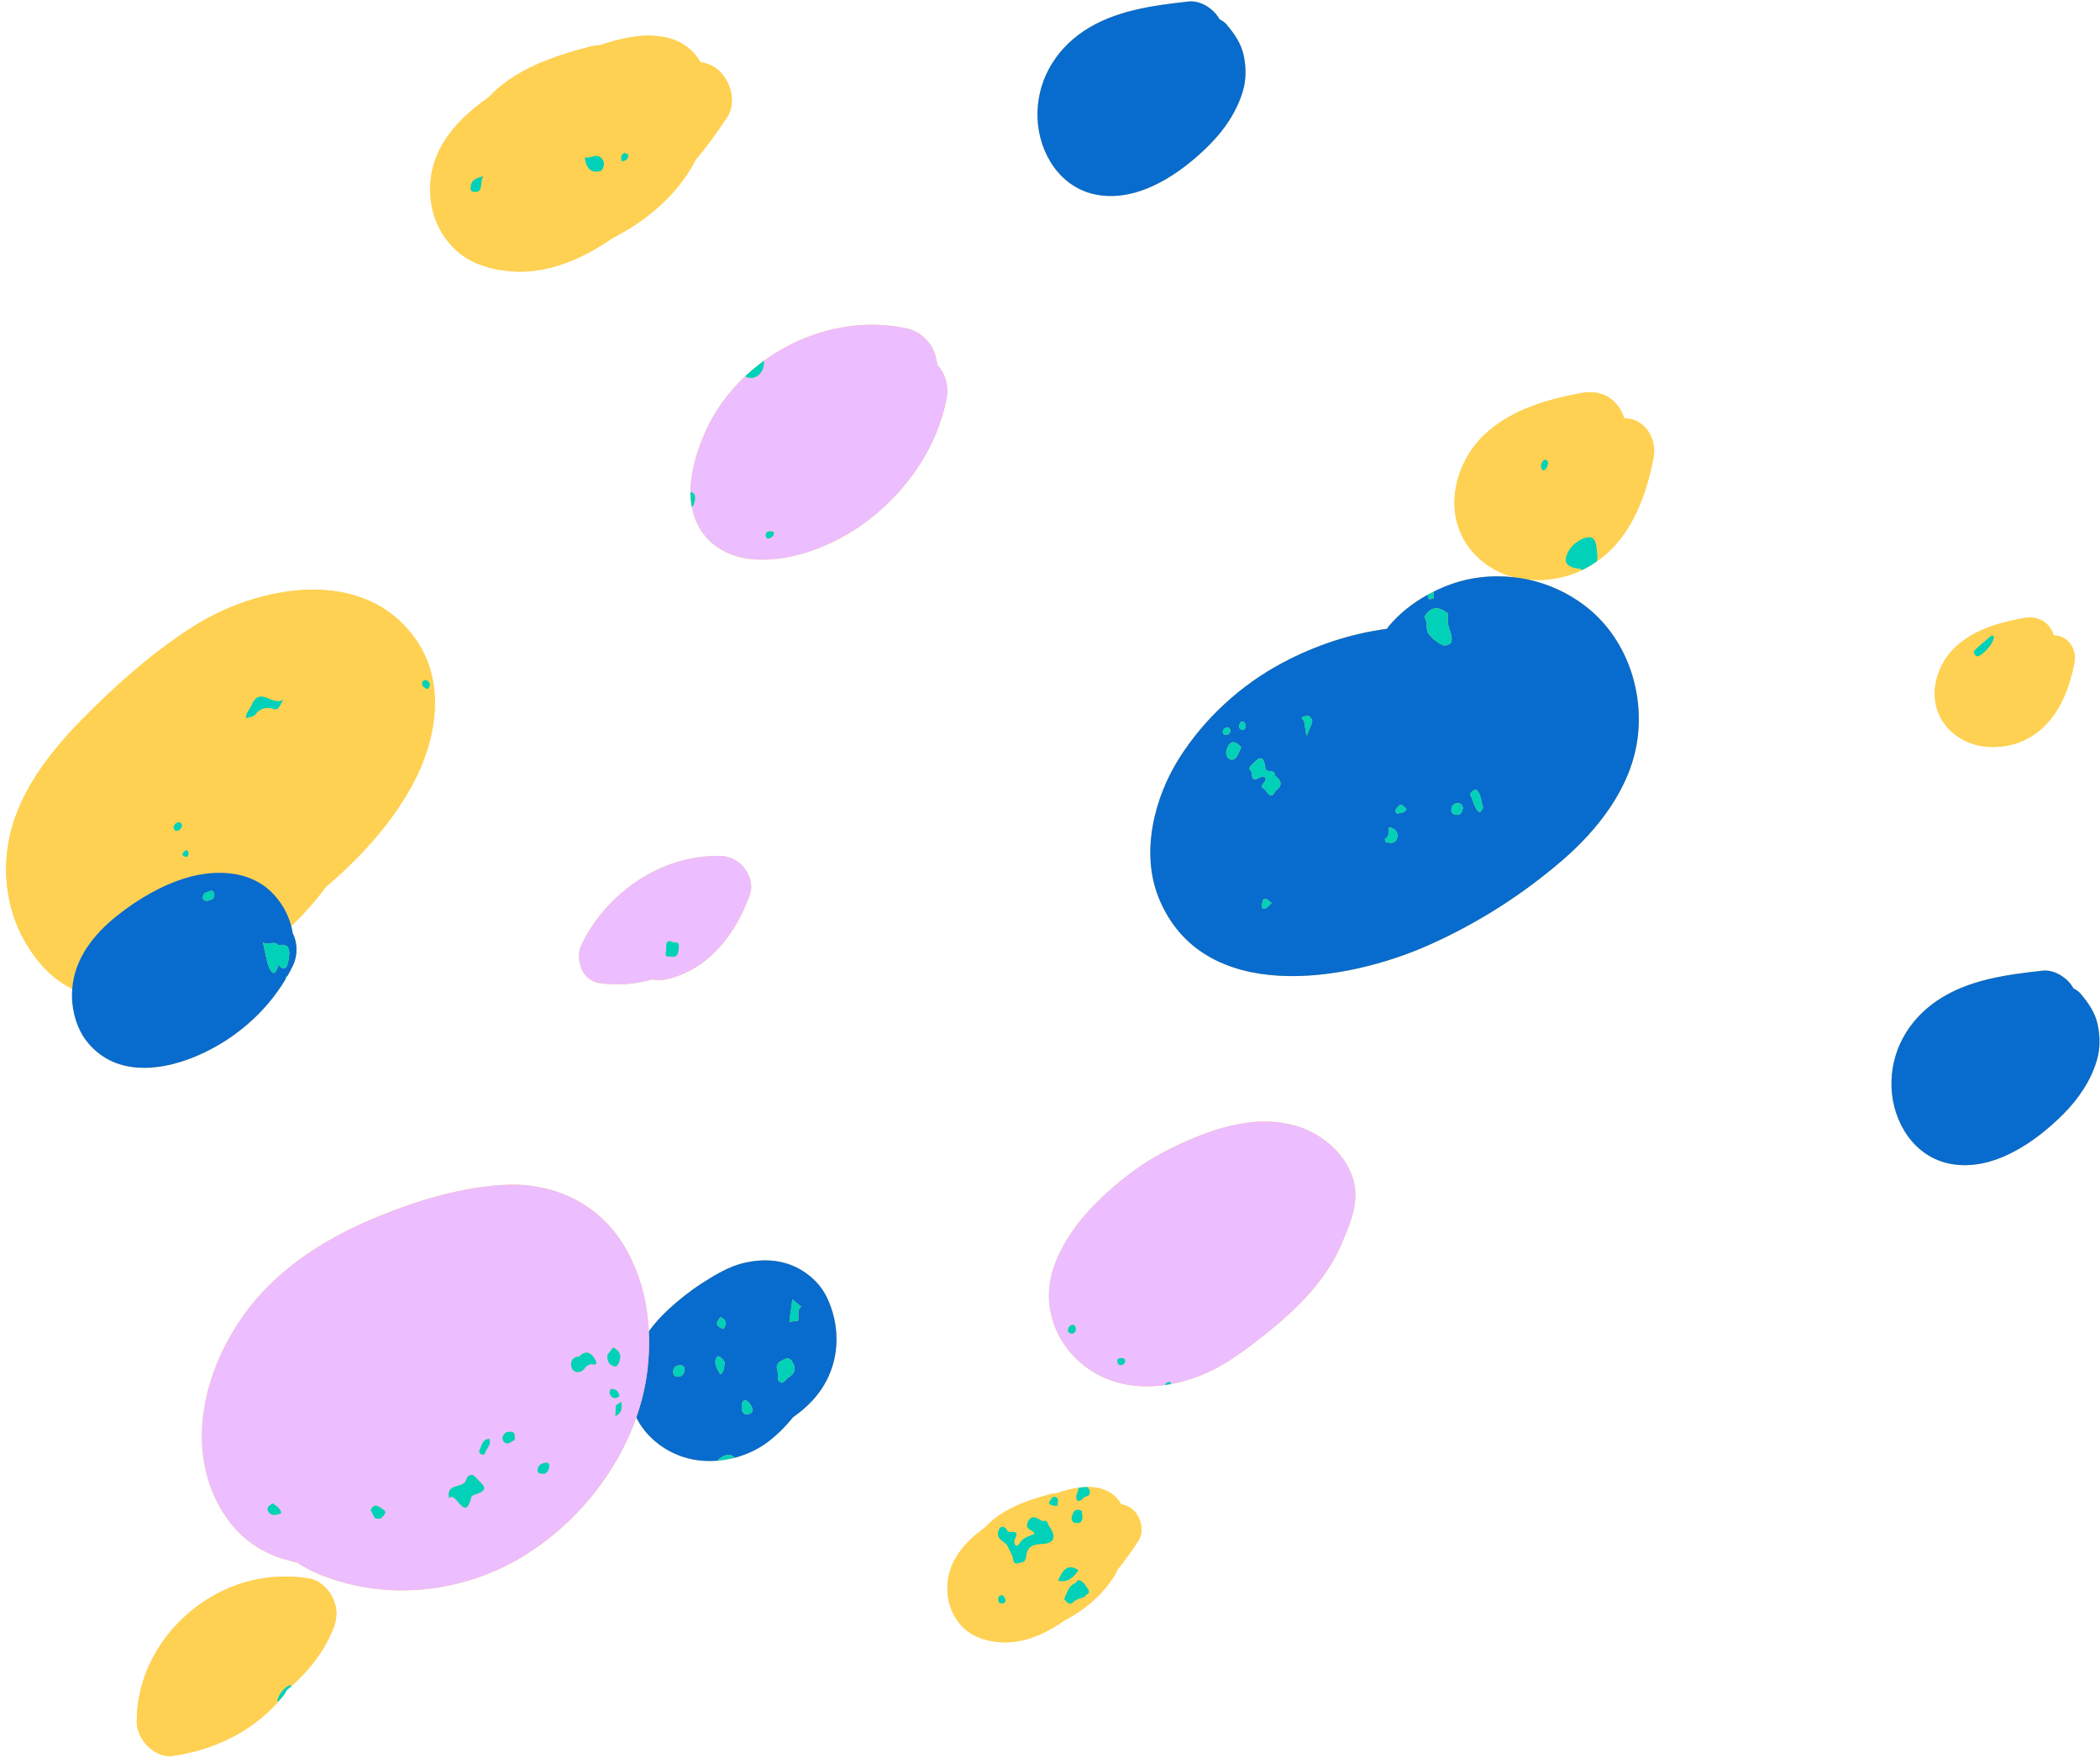
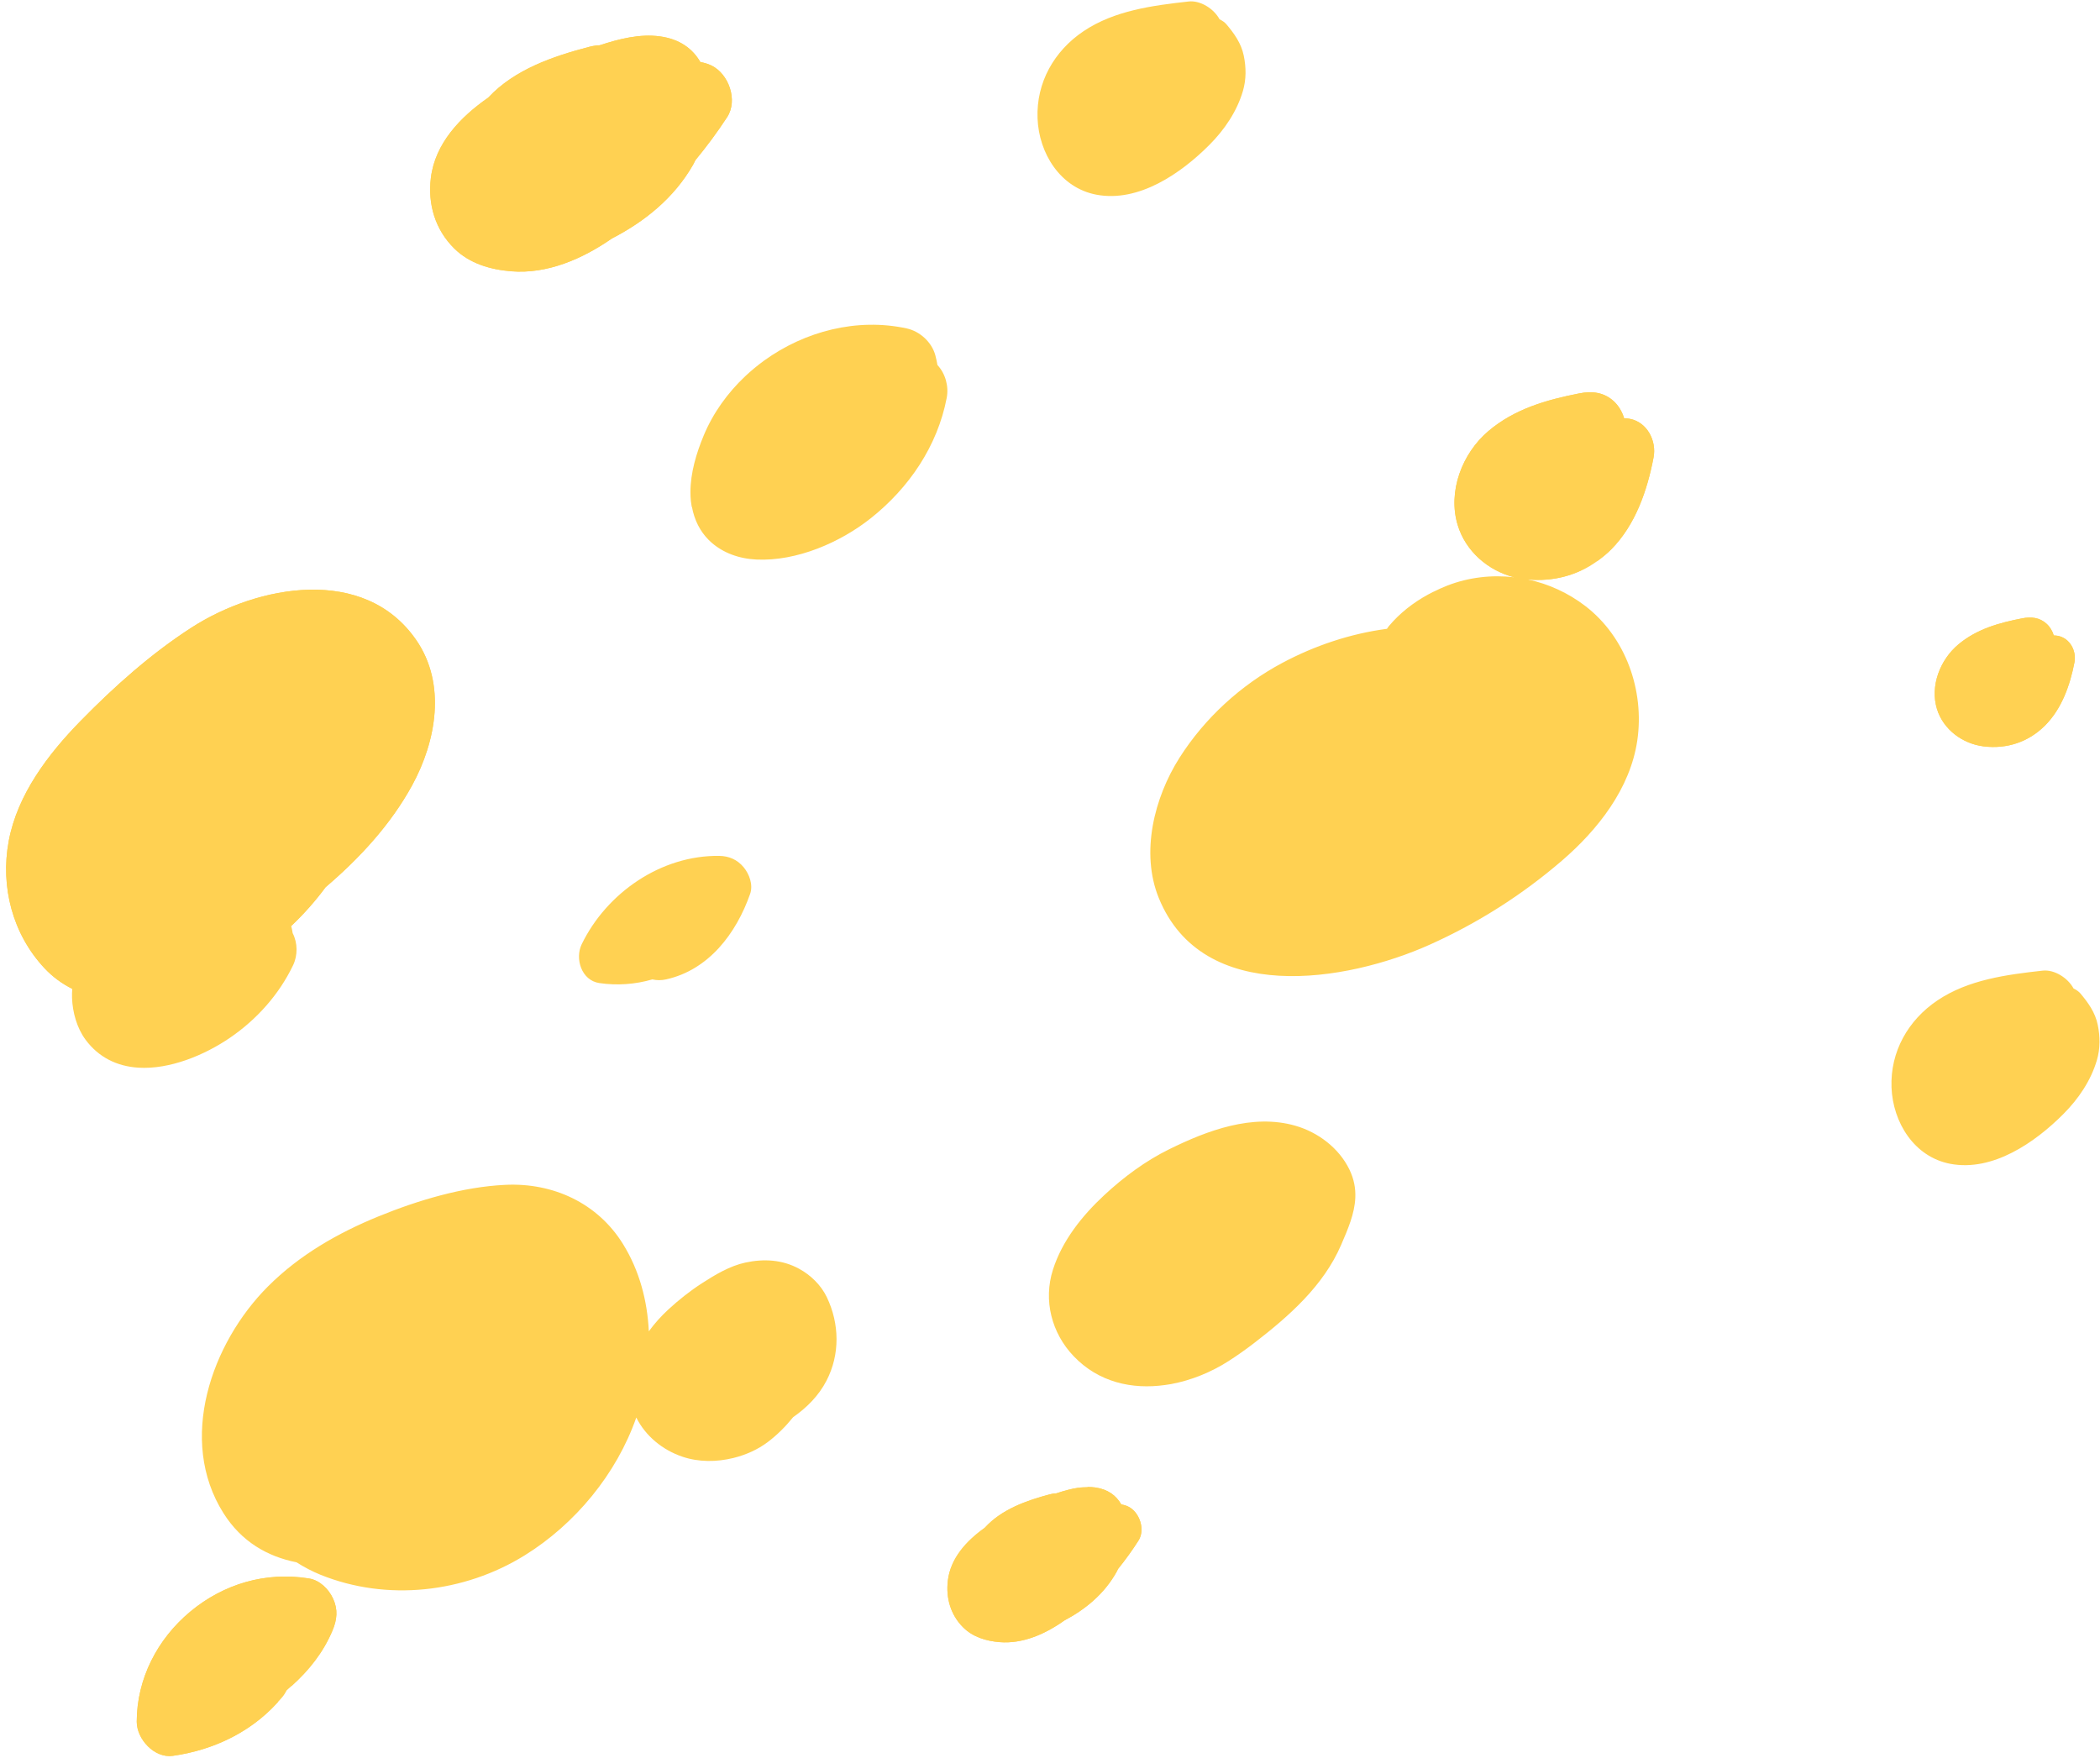
<svg xmlns="http://www.w3.org/2000/svg" height="259.7" preserveAspectRatio="xMidYMid meet" version="1.0" viewBox="-0.9 -0.2 310.2 259.7" width="310.2" zoomAndPan="magnify">
  <g id="change1_1">
    <path d="M66.21,36.517c-2.825-2.784-3.939-6.543-3.464-10.432c0.618-5.067,4.307-8.966,8.466-11.855 c3.875-4.163,9.575-6.115,14.947-7.514c0.516-0.134,1.021-0.207,1.519-0.227c2.88-0.943,5.923-1.716,8.895-1.315 c2.932,0.395,4.842,1.828,5.979,3.791c0.535,0.096,1.076,0.245,1.625,0.507c2.582,1.234,3.955,5.151,2.333,7.633 c-1.451,2.222-3.013,4.33-4.676,6.341c-0.119,0.234-0.233,0.477-0.359,0.697C98.7,29.003,94.371,32.51,89.486,35.03 c-4.333,3.012-9.546,5.284-14.881,4.847C71.534,39.624,68.47,38.744,66.21,36.517z M44.725,232.976 c-6.377-1.028-12.611,0.8-17.552,4.928c-4.829,4.035-7.864,9.884-7.874,16.233c-0.003,2.573,2.605,5.429,5.331,5.043 c5.952-0.843,11.493-3.477,15.528-7.976v0c0.219-0.244,0.452-0.469,0.661-0.724c0.251-0.306,0.459-0.645,0.642-0.997 c0.135-0.114,0.265-0.232,0.396-0.349c0.102-0.091,0.206-0.18,0.307-0.27c2.559-2.289,4.696-4.968,6.045-8.183 c0.68-1.62,0.841-3.09,0.093-4.719C47.651,234.54,46.346,233.237,44.725,232.976z M292.119,110.059 c3.412,0.419,6.603-0.639,9.031-3.052c2.499-2.483,3.728-6,4.377-9.359c0.324-1.674-0.653-3.581-2.466-3.922 c-0.194-0.037-0.392-0.052-0.588-0.056c-0.199-0.667-0.582-1.289-1.067-1.728c-1.032-0.934-2.27-1.057-3.585-0.802 c-3.429,0.664-6.721,1.584-9.436,3.853c-2.708,2.264-4.22,6.143-3.163,9.56C286.154,107.563,288.983,109.674,292.119,110.059z M239.843,61.668c-0.277-0.053-0.559-0.075-0.838-0.082c-0.283-0.967-0.829-1.87-1.521-2.508c-1.471-1.355-3.234-1.534-5.108-1.164 c-4.886,0.964-9.577,2.298-13.444,5.59c-3.859,3.285-6.014,8.913-4.507,13.87c1.176,3.87,4.476,6.713,8.32,7.7 c-3.286-0.38-6.664-0.002-9.836,1.221c-0.703,0.271-1.383,0.587-2.052,0.922c0-0.004,0-0.009,0-0.013 c-0.277,0.137-0.551,0.281-0.822,0.429c0,0-0.001,0-0.001,0.001v0c-2.182,1.192-4.156,2.726-5.777,4.654 c-0.106,0.127-0.187,0.268-0.28,0.402c-5.407,0.718-10.652,2.472-15.471,5.042c-6.115,3.261-11.46,8.158-15.177,14.008 c-3.736,5.88-5.78,14.023-3.062,20.709c6.457,15.888,27.651,12.467,40.069,6.884c7.073-3.18,13.594-7.324,19.475-12.384 c5.308-4.566,10.107-10.658,11.143-17.779c1.07-7.359-1.691-15.249-7.685-19.851c-2.518-1.933-5.423-3.258-8.467-3.915 c2.832,0.26,5.539-0.217,7.977-1.385c0.003,0.004,0.007,0.006,0.01,0.01c0.759-0.361,1.486-0.802,2.188-1.298 c0.004-0.003,0.009-0.005,0.013-0.008c0,0,0-0.001,0-0.001c0.744-0.528,1.463-1.108,2.131-1.784 c3.561-3.602,5.311-8.705,6.237-13.579C243.818,64.93,242.426,62.163,239.843,61.668z M165.765,222.363 c-0.353-0.173-0.701-0.271-1.045-0.334c-0.732-1.292-1.961-2.236-3.848-2.496c-0.386-0.053-0.773-0.068-1.162-0.063h0 c-0.419,0.005-0.839,0.038-1.258,0.096h-0.002c0,0,0,0,0,0c-1.116,0.156-2.225,0.473-3.3,0.833c-0.32,0.013-0.645,0.061-0.977,0.15 c-3.456,0.921-7.123,2.206-9.616,4.947c-2.675,1.902-5.049,4.469-5.447,7.805c-0.305,2.561,0.412,5.036,2.229,6.868 c1.454,1.466,3.425,2.046,5.401,2.212c3.432,0.288,6.786-1.208,9.574-3.191c3.143-1.659,5.928-3.968,7.712-7.168 c0.081-0.145,0.155-0.305,0.231-0.459c1.07-1.324,2.075-2.712,3.009-4.175C168.31,225.755,167.426,223.176,165.765,222.363z M161.058,28.561c6.249,1.181,12.507-3.154,16.708-7.38c2.208-2.221,4.037-4.903,4.927-7.927c0.507-1.723,0.49-3.496,0.128-5.237 c-0.379-1.825-1.395-3.247-2.571-4.638c-0.239-0.283-0.599-0.528-1.004-0.729c-0.849-1.578-2.849-2.822-4.563-2.631 c-5.323,0.594-10.972,1.328-15.529,4.389c-4.339,2.914-6.996,7.582-6.794,12.868C152.556,22.437,155.706,27.55,161.058,28.561z M117.143,187.23c-2.483-1.359-5.222-1.504-7.94-0.918c-2.297,0.495-4.469,1.796-6.426,3.061c-1.761,1.138-3.421,2.457-4.961,3.878 c-1.049,0.968-2.028,2.048-2.875,3.219c-0.218-4.516-1.381-8.957-3.799-12.871c-3.76-6.087-10.349-9.108-17.402-8.769 c-6.306,0.302-12.883,2.275-18.704,4.649c-6.03,2.459-11.716,5.719-16.348,10.354c-8.365,8.371-13.408,22.692-6.571,33.51 c2.664,4.215,6.491,6.399,10.787,7.249c1.135,0.722,2.321,1.347,3.535,1.838c9.809,3.965,21.201,2.691,30.16-2.862 c7.443-4.614,13.565-11.991,16.49-20.366c1.353,2.72,3.869,4.802,6.845,5.801c2.362,0.793,5.02,0.791,7.51,0.173 c0,0,0.001,0,0.001,0c1.847-0.459,3.604-1.246,5.067-2.352c1.429-1.079,2.654-2.32,3.743-3.668c2.008-1.409,3.759-3.141,4.925-5.385 c2.023-3.895,1.925-8.44,0.053-12.345C120.379,189.645,118.869,188.174,117.143,187.23z M308.966,151.185 c-0.379-1.825-1.395-3.247-2.571-4.639c-0.239-0.283-0.599-0.528-1.005-0.729c-0.849-1.578-2.849-2.822-4.563-2.631 c-5.323,0.594-10.972,1.328-15.529,4.39c-4.339,2.914-6.996,7.582-6.794,12.868c0.197,5.16,3.347,10.273,8.699,11.284 c6.249,1.181,12.508-3.154,16.708-7.38c2.208-2.221,4.037-4.903,4.927-7.927C309.345,154.699,309.328,152.927,308.966,151.185z M33.079,153.098c3.939-2.693,7.239-6.377,9.306-10.691c0.714-1.491,0.691-3.318-0.055-4.76c-0.049-0.356-0.125-0.707-0.213-1.054 c1.855-1.759,3.561-3.676,5.075-5.729c5.017-4.281,9.62-9.253,12.792-15.064c3.546-6.496,5.071-14.95,0.608-21.435 c-7.636-11.096-23.43-8.151-33.185-1.865c-5.988,3.859-11.424,8.713-16.397,13.796c-4.793,4.898-9.341,10.861-10.624,17.759 c-1.252,6.735,0.571,13.725,5.269,18.755c1.234,1.321,2.627,2.32,4.118,3.067c-0.033,0.437-0.05,0.879-0.033,1.333 c0.078,2.133,0.711,4.437,1.99,6.171c1.911,2.592,4.625,3.943,7.819,4.142C24.172,157.809,29.328,155.663,33.079,153.098z M87.626,145.022c2.613,0.387,5.311,0.195,7.838-0.541c0.639,0.154,1.334,0.152,2.034-0.003c6.308-1.403,10.363-6.803,12.405-12.627 c0.469-1.338-0.114-2.932-0.968-3.953c-0.928-1.111-2.154-1.644-3.602-1.663c-8.573-0.112-16.613,5.45-20.305,13.046 C83.995,141.407,84.983,144.63,87.626,145.022z M137.26,52.275c-0.525-1.931-2.277-3.534-4.22-3.957 c-7.325-1.595-15.062,0.401-21.078,4.756c0,0,0,0.001-0.001,0.001c-0.451,0.326-0.888,0.669-1.318,1.021 c-0.068,0.056-0.136,0.111-0.203,0.167c-0.43,0.359-0.851,0.728-1.258,1.113c0,0,0,0-0.001,0h0 c-2.608,2.462-4.744,5.418-6.136,8.762c-1.076,2.584-1.954,5.494-1.955,8.348v0.002c0,0.442,0.018,0.883,0.062,1.321 c0,0.003,0,0.006,0,0.009c0.016,0.153,0.043,0.299,0.066,0.448c0.021,0.141,0.037,0.286,0.062,0.425 c0.01-0.005,0.016-0.018,0.026-0.025c0.364,1.983,1.222,3.641,2.48,4.898c0,0,0,0,0,0c0.123,0.122,0.249,0.241,0.378,0.356 c0.006,0.006,0.012,0.012,0.019,0.017c-0.001-0.002-0.004-0.005-0.006-0.007c1.729,1.53,4.058,2.409,6.68,2.529 c5.91,0.271,12.337-2.499,16.888-6.116c5.628-4.473,9.835-10.642,11.199-17.777c0.329-1.72-0.202-3.586-1.373-4.848 C137.491,53.239,137.392,52.758,137.26,52.275z M190.442,166.097c-6.328-1.818-13.02,0.706-18.639,3.477 c-3.523,1.737-6.698,4.096-9.573,6.762c-3.268,3.032-6.225,6.728-7.593,11.019c-1.448,4.542-0.199,9.371,3.052,12.781 c3.69,3.87,8.635,4.946,13.492,4.265l0.005-0.001c0.293-0.041,0.586-0.079,0.878-0.133c0,0,0,0,0.001,0 c3.004-0.554,5.944-1.762,8.497-3.393c1.32-0.844,2.598-1.754,3.839-2.71c5.118-3.942,10.201-8.429,12.799-14.452 c1.012-2.344,1.996-4.621,2.098-6.971c0.06-1.366-0.179-2.757-0.883-4.2C196.871,169.379,193.79,167.059,190.442,166.097z" fill="#FFD152" />
  </g>
  <g id="change1_2">
    <path d="M74.605,39.876c5.334,0.438,10.548-1.835,14.881-4.847c4.884-2.52,9.214-6.027,11.988-10.888 c0.125-0.22,0.24-0.463,0.359-0.697c1.663-2.011,3.225-4.119,4.676-6.341c1.621-2.482,0.249-6.399-2.333-7.633 c-0.549-0.263-1.09-0.411-1.625-0.507C101.414,7,99.503,5.567,96.572,5.172c-2.972-0.4-6.015,0.372-8.895,1.315 c-0.497,0.02-1.003,0.093-1.519,0.227c-5.372,1.399-11.071,3.351-14.947,7.514c-4.159,2.89-7.848,6.788-8.466,11.855 c-0.475,3.89,0.639,7.649,3.464,10.432C68.47,38.744,71.534,39.624,74.605,39.876z M91.287,22.397 c0.274,0.041,0.68,0.089,0.616,0.479c-0.097,0.584-0.558,0.733-1.015,0.737C90.808,23.1,90.815,22.632,91.287,22.397z M88.222,23.556c0.174,0.339,0.115,1.397-0.541,1.547c-1.163,0.266-1.973-0.277-2.22-2.041 C86.462,23.267,87.507,22.166,88.222,23.556z M68.606,27.442c0.149-1.337,1.128-1.308,1.938-1.636 c-0.672,0.617,0.091,2.433-1.266,2.337C69.015,28.125,68.524,28.174,68.606,27.442z M158.452,219.567 c0.419-0.059,0.838-0.092,1.258-0.096C159.291,219.475,158.871,219.508,158.452,219.567z M165.765,222.363 c-0.353-0.173-0.701-0.271-1.045-0.334c-0.732-1.292-1.961-2.236-3.848-2.496c-0.386-0.053-0.773-0.068-1.162-0.063 c0.178,0.169,0.33,0.37,0.362,0.573c0.171,1.054-0.92,0.616-1.125,1.297c-0.478,0.236-0.916,0.381-0.876-0.581 c0.107-0.322,0.265-0.632,0.313-0.967c0.013-0.094,0.043-0.15,0.065-0.225c-1.116,0.156-2.225,0.473-3.3,0.833 c-0.32,0.013-0.645,0.061-0.977,0.15c-3.456,0.921-7.123,2.206-9.616,4.947c-2.675,1.902-5.049,4.469-5.447,7.805 c-0.305,2.561,0.412,5.036,2.229,6.868c1.454,1.466,3.425,2.046,5.401,2.212c3.432,0.288,6.786-1.208,9.574-3.191 c3.143-1.659,5.928-3.968,7.712-7.168c0.081-0.145,0.155-0.305,0.231-0.459c1.07-1.324,2.075-2.712,3.009-4.175 C168.31,225.755,167.426,223.176,165.765,222.363z M157.549,223.485c0.278-0.848,0.803-0.707,1.341-0.517 c0.083,0.836,0.389,1.861-0.777,1.822C157.428,224.767,157.212,224.27,157.549,223.485z M147.032,236.659 c-0.339,0.016-0.497-0.257-0.48-0.662c0.018-0.438,0.252-0.562,0.713-0.524c0.093,0.173,0.335,0.429,0.358,0.711 C147.659,236.639,147.289,236.647,147.032,236.659z M153.012,227.886c-1.071,0.054-2.161,0.188-2.323,1.766 c-0.114,1.111-0.67,0.896-1.183,1.066c-0.841,0.277-0.674-0.625-0.888-1.095c-0.243-0.531-0.506-1.048-0.76-1.571 c-0.567-0.642-1.738-0.937-1.222-2.266c0.267-0.688,0.956-0.575,1.314,0.245c0.465,0.297,1.94-0.498,0.958,1.364 c0.038,0.76,0.389,1.057,0.768,0.428c0.583-0.968,1.452-1.069,2.253-1.44c-0.281-0.677-1.515-0.594-1.023-1.716 c0.604-1.376,1.49-0.441,2.267-0.144c0.514-0.26,0.678,0.183,0.835,0.639C155.304,226.986,154.737,227.799,153.012,227.886z M155.307,222.254c-0.448-0.062-0.945,0.09-1.283-0.452c0.266-0.404,0.491-1.022,0.974-0.88 C155.587,221.095,155.323,221.76,155.307,222.254z M155.399,233.317c0.628-1.619,1.477-2.59,3.001-1.563 C157.629,232.951,156.674,233.606,155.399,233.317z M159.361,235.5l0.042,0.14c-0.612,0.313-1.324,0.317-1.845,0.912 c-0.591,0.458-0.888-0.216-1.283-0.512c0.446-0.921,0.678-2.076,1.694-2.371c0,0,0,0,0,0c0.542-0.952,0.954-0.129,1.405,0.158 C159.478,234.386,160.645,234.958,159.361,235.5z M16.486,134.998c2.991-2.367,6.534-4.459,10.205-5.54 c4.181-1.231,9.226-1.124,12.517,2.135c1.381,1.368,2.427,3.111,2.909,4.999c1.855-1.759,3.561-3.676,5.075-5.729 c5.017-4.281,9.62-9.253,12.792-15.064c3.546-6.496,5.071-14.95,0.608-21.435c-7.636-11.096-23.43-8.151-33.185-1.865 c-5.988,3.859-11.424,8.713-16.397,13.796c-4.793,4.898-9.341,10.861-10.624,17.759c-1.252,6.735,0.571,13.725,5.269,18.755 c1.234,1.321,2.627,2.32,4.118,3.067C10.109,141.358,12.983,137.772,16.486,134.998z M61.936,100.271 c0.311-0.006,0.549,0.188,0.649,0.583c-0.001,0.399-0.127,0.772-0.473,0.696c-0.241-0.052-0.551-0.323-0.636-0.592 C61.358,100.586,61.592,100.278,61.936,100.271z M36.228,104.02c1.294-3.033,3.082,0.258,4.736-0.894 c-0.814,1.526-0.827,1.596-1.66,1.358c-0.843-0.241-1.565-0.039-2.249,0.555c-0.394,0.723-1.026,0.644-1.625,0.873 C35.407,104.984,36.007,104.632,36.228,104.02z M26.946,125.862c0.013,0.476-0.27,0.546-0.552,0.485 c-0.147-0.031-0.272-0.217-0.407-0.333c0.175-0.231,0.351-0.462,0.439-0.58C26.87,125.36,26.939,125.605,26.946,125.862z M24.778,121.848c0.073-0.259,0.378-0.531,0.61-0.579c0.243-0.05,0.564,0.086,0.616,0.539c-0.174,0.387-0.388,0.727-0.782,0.73 C24.857,122.542,24.689,122.163,24.778,121.848z M239.843,61.668c-0.277-0.053-0.559-0.075-0.838-0.082 c-0.283-0.967-0.829-1.87-1.521-2.508c-1.471-1.355-3.234-1.534-5.108-1.164c-4.886,0.964-9.577,2.298-13.444,5.59 c-3.859,3.285-6.014,8.913-4.507,13.87c1.176,3.87,4.476,6.713,8.32,7.7c0.69,0.08,1.377,0.183,2.056,0.33 c3.713,0.341,7.216-0.578,10.174-2.674c-0.702,0.496-1.429,0.936-2.188,1.298c-0.082-0.111-0.184-0.197-0.341-0.215 c-0.976-0.079-2.354-0.423-2.028-1.687c0.388-1.505,1.822-2.68,3.105-2.932c1.53-0.3,1.396,1.573,1.536,2.865 c-0.005,0.232-0.041,0.445-0.071,0.662c0.744-0.528,1.463-1.108,2.131-1.784c3.561-3.602,5.311-8.705,6.237-13.579 C243.818,64.93,242.426,62.163,239.843,61.668z M227.748,68.387c-0.077,0.313-0.247,0.691-0.462,0.827 c-0.31,0.195-0.545-0.142-0.554-0.517c-0.011-0.467,0.197-0.83,0.576-1C227.651,67.735,227.845,67.995,227.748,68.387z M292.119,110.059c3.412,0.419,6.603-0.639,9.031-3.052c2.499-2.483,3.728-6,4.377-9.359c0.324-1.674-0.653-3.581-2.466-3.922 c-0.194-0.037-0.392-0.052-0.588-0.056c-0.199-0.667-0.582-1.289-1.067-1.728c-1.032-0.934-2.27-1.057-3.585-0.802 c-3.429,0.664-6.721,1.584-9.436,3.853c-2.708,2.264-4.22,6.143-3.163,9.56C286.154,107.563,288.983,109.674,292.119,110.059z M290.713,95.934c0.819-0.811,1.693-1.54,2.575-2.246c0.09-0.072,0.355,0.192,0.333,0.178c0.042,1.065-1.995,3.077-2.537,2.875 C290.744,96.615,290.577,96.068,290.713,95.934z M48.303,235.961c0.748,1.629,0.587,3.099-0.093,4.719 c-1.35,3.215-3.486,5.894-6.045,8.183c-0.114-0.121-0.253-0.157-0.393-0.079c-0.739,0.416-1.355,1.12-1.661,2.029 c-0.051,0.152-0.016,0.279,0.047,0.391c0.219-0.244,0.452-0.469,0.661-0.724c0.251-0.306,0.459-0.645,0.642-0.997 c0.135-0.114,0.265-0.232,0.396-0.349c-0.133,0.116-0.261,0.235-0.396,0.349c-0.183,0.352-0.391,0.691-0.642,0.997 c-4.076,4.959-9.915,7.811-16.189,8.7c-2.726,0.386-5.334-2.47-5.331-5.043c0.01-6.349,3.045-12.199,7.874-16.233 c4.941-4.128,11.175-5.956,17.552-4.928C46.346,233.237,47.651,234.54,48.303,235.961z" fill="#FFD152" />
  </g>
  <g id="change2_1">
-     <path d="M33.079,153.098c3.939-2.693,7.239-6.377,9.306-10.691c0.714-1.491,0.691-3.318-0.055-4.76 c-0.049-0.356-0.125-0.707-0.213-1.054c-0.482-1.888-1.528-3.631-2.909-4.999c-3.291-3.26-8.335-3.367-12.517-2.135 c-3.671,1.081-7.214,3.173-10.205,5.54c-3.503,2.774-6.377,6.36-6.715,10.877c-0.033,0.437-0.05,0.879-0.033,1.333 c0.078,2.133,0.711,4.437,1.99,6.171c1.911,2.592,4.625,3.943,7.819,4.142C24.172,157.809,29.328,155.663,33.079,153.098z M41.262,144.466c0.001-0.082,0.005-0.166,0.04-0.266c0.038-0.106,0.147-0.191,0.277-0.255 C41.478,144.122,41.367,144.292,41.262,144.466z M40.225,139.439c1.402-0.308,1.812,0.381,1.514,2.081 c-0.231,1.316-0.583,1.785-1.535,0.843c-0.286,1.165-0.774,1.744-1.357,0.344c-0.422-1.012-0.556-2.209-0.91-3.715 C38.813,139.578,39.542,138.641,40.225,139.439z M30.17,131.419c0.264-0.15,0.601,0.154,0.588,0.536 c-0.028,0.834-0.632,0.784-0.991,0.916c-0.433,0.055-0.731-0.179-0.709-0.531C29.109,131.556,29.767,131.648,30.17,131.419z M212.908,86.295c-0.991,0.382-1.95,0.833-2.875,1.338c0.271-0.148,0.544-0.292,0.822-0.429c0.008,0.322,0.016,0.645,0.023,0.967 c-0.311,0.029-0.752,0.469-0.857-0.244c-0.018-0.122,0.001-0.203,0.011-0.293c-2.182,1.192-4.156,2.726-5.777,4.654 c-0.106,0.127-0.187,0.268-0.28,0.402c-5.407,0.718-10.652,2.472-15.471,5.042c-6.115,3.261-11.46,8.158-15.177,14.008 c-3.736,5.88-5.78,14.023-3.062,20.709c6.457,15.888,27.651,12.467,40.069,6.884c7.073-3.18,13.594-7.324,19.475-12.384 c5.308-4.566,10.107-10.658,11.143-17.779c1.07-7.359-1.691-15.249-7.685-19.851c-2.518-1.933-5.423-3.258-8.467-3.915 c-0.679-0.147-1.366-0.25-2.056-0.33C219.458,84.695,216.081,85.072,212.908,86.295z M179.735,107.757 c0.038-0.193,0.268-0.398,0.443-0.464c0.28-0.106,0.568-0.054,0.658,0.406c-0.01,0.453-0.287,0.65-0.566,0.662 C180.003,108.374,179.637,108.256,179.735,107.757z M181.055,112.028c-0.502-0.006-0.981-0.614-0.798-1.317 c0.169-0.649,0.511-1.427,1.237-1.243c0.382,0.097,0.71,0.522,0.947,0.707C181.985,111.31,181.659,112.036,181.055,112.028z M182.652,107.637c-0.413-0.084-0.588-0.309-0.5-0.72c0.081-0.378,0.324-0.608,0.62-0.483c0.159,0.068,0.354,0.395,0.345,0.593 C183.103,107.372,182.912,107.66,182.652,107.637z M185.983,134.024c-0.29,0.121-0.581-0.12-0.466-0.58 c0.092-0.372,0.068-1,0.603-0.853c0.254,0.07,0.472,0.348,0.816,0.618C186.552,133.551,186.296,133.893,185.983,134.024z M187.502,116.642c-0.76,1.612-1.301-0.175-1.782-0.377c-0.661-0.278,0.265-0.854,0.364-1.363c-0.364-1.343-2.124,1.459-2.085-1.08 c-0.437-0.349-0.437-0.697,0-1.046c0.825-0.749,1.684-1.966,2.026,0.52c0.113,0.819,1.339-0.057,1.434,1.109l0.004,0.009 C188.419,115.132,188.6,115.87,187.502,116.642z M192.827,106.772c-0.206,0.498-0.411,0.996-0.738,1.789 c-0.16-1.028-0.26-1.666-0.359-2.303l0,0c-0.201-0.116-0.367-0.257-0.256-0.583c0.307-0.051,0.615-0.103,0.922-0.154 C192.726,105.839,193.145,106.11,192.827,106.772z M203.798,124.228c-0.048-0.166-0.096-0.333-0.144-0.499 c0.674-0.312,0.597-1.019,0.581-1.694c0.646-0.009,1.096,0.356,1.348,1.095C205.407,124.544,204.585,124.341,203.798,124.228z M205.502,120.019c-0.509-0.403-0.165-0.722,0.077-1.027c0.562-0.71,0.89,0.035,1.288,0.335 C206.548,119.972,205.97,119.829,205.502,120.019z M210.826,94.211c-0.177-0.191-0.353-0.383-0.53-0.575 c-0.739-0.688-0.215-1.956-0.81-2.71c1.024-1.693,2.225-1.508,3.502-0.506c-0.009,0.326-0.019,0.653-0.028,0.979 c-0.087,1.159,0.821,2.075,0.519,3.286l0.002-0.002C212.456,95.736,211.664,94.778,210.826,94.211z M214.362,120.174 c-0.407-0.023-0.936-0.107-0.881-0.837c0.046-0.614,0.472-0.88,0.935-0.893c0.371-0.01,0.696,0.176,0.795,0.701 C215.086,119.69,214.885,120.203,214.362,120.174z M217.661,119.801c-0.819-0.531-0.906-1.718-1.375-2.578 c-0.076-0.14,0.325-0.748,0.859-0.752c0.736,0.542,0.725,1.679,1.012,2.591C218.206,119.215,217.716,119.837,217.661,119.801z M152.359,17.277c-0.202-5.286,2.455-9.954,6.794-12.868c4.558-3.061,10.206-3.796,15.529-4.389 c1.714-0.191,3.714,1.053,4.563,2.631c0.406,0.201,0.766,0.446,1.004,0.729c1.177,1.391,2.192,2.813,2.571,4.638 c0.362,1.741,0.379,3.514-0.128,5.237c-0.89,3.024-2.719,5.705-4.927,7.927c-4.201,4.226-10.46,8.561-16.708,7.38 C155.706,27.55,152.556,22.437,152.359,17.277z M308.838,156.423c-0.89,3.023-2.718,5.705-4.927,7.927 c-4.201,4.226-10.46,8.561-16.708,7.38c-5.352-1.011-8.502-6.125-8.699-11.284c-0.202-5.286,2.455-9.954,6.794-12.868 c4.558-3.061,10.206-3.796,15.529-4.39c1.714-0.191,3.714,1.053,4.563,2.631c0.406,0.201,0.766,0.446,1.005,0.729 c1.176,1.391,2.191,2.814,2.571,4.639C309.328,152.927,309.345,154.699,308.838,156.423z M117.143,187.23 c-2.483-1.359-5.222-1.504-7.94-0.918c-2.297,0.495-4.469,1.796-6.426,3.061c-1.761,1.138-3.421,2.457-4.961,3.878 c-1.049,0.968-2.028,2.048-2.875,3.219c0.09,1.86,0.024,3.733-0.187,5.587c-0.277,2.435-0.855,4.826-1.666,7.144 c1.353,2.72,3.869,4.802,6.845,5.801c4.114,1.381,9.141,0.417,12.578-2.179c1.429-1.079,2.654-2.32,3.743-3.668 c2.008-1.409,3.759-3.141,4.925-5.385c2.023-3.895,1.925-8.44,0.053-12.345C120.379,189.645,118.869,188.174,117.143,187.23z M99.32,203.175c-0.501,0.041-0.875-0.205-0.771-0.913c0.095-0.648,0.546-0.758,0.998-0.787c0.413-0.002,0.749,0.194,0.684,0.752 C100.163,202.815,99.793,203.136,99.32,203.175z M105.529,194.365c0.745,0.344,1.067,0.858,0.455,1.746 C105.053,195.841,104.587,195.385,105.529,194.365z M104.951,200.34c0.294-0.506,0.84,0.194,1.175,0.627 c-0.04,0.706-0.009,1.448-0.621,1.862C105.07,202.07,104.449,201.207,104.951,200.34z M107.444,215.174 c-0.729,0.181-1.471,0.312-2.218,0.38c0-0.06-0.003-0.115,0.003-0.188c0.688-0.464,1.372-0.975,2.266-0.379 C107.483,215.06,107.461,215.113,107.444,215.174z M109.599,208.706c-0.621,0.093-0.971-0.236-0.938-1.061 c0.019-0.459,0.06-1.018,0.522-0.965c0.537,0.061,0.826,0.653,1.065,1.167C110.326,208.523,109.962,208.652,109.599,208.706z M115.693,203.22c-0.548,0.204-0.921,1.474-1.676,0.422c-0.023-0.451,0.031-0.936-0.083-1.347c-0.331-1.185,0.363-1.336,0.967-1.673 c0.566-0.317,0.924-0.194,1.291,0.447C116.784,202.103,116.41,202.7,115.693,203.22z M117.017,194.891 c-0.441,0.059-0.881,0.12-1.322,0.18c0.149-1.108,0.298-2.215,0.448-3.323l1.314,1.086 C116.762,193.34,117.137,194.197,117.017,194.891z" fill="#086BCE" />
-   </g>
+     </g>
  <g id="change3_1">
-     <path d="M110.441,54.263c-0.43,0.359-0.851,0.728-1.258,1.113C109.591,54.992,110.011,54.623,110.441,54.263z M137.574,53.719c1.171,1.262,1.702,3.128,1.373,4.848c-1.364,7.135-5.571,13.304-11.199,17.777 c-4.551,3.617-10.978,6.387-16.888,6.116c-2.629-0.121-4.963-1.003-6.693-2.54c0.006,0.006,0.012,0.012,0.019,0.017 c-0.083-0.145-0.233-0.281-0.396-0.373c-1.345-1.343-2.256-3.129-2.568-5.298c0.021,0.141,0.037,0.286,0.062,0.425 c0.295-0.153,0.404-0.683,0.471-1.069c0.124-0.71-0.208-1.13-0.662-1.136c0,0.443,0.017,0.884,0.062,1.323 c-0.333-3.266,0.65-6.686,1.893-9.671c1.392-3.344,3.528-6.301,6.136-8.762c0.25,0.187,0.561,0.288,0.958,0.25 c1.147-0.11,1.849-1.132,1.822-2.553c6.016-4.355,13.752-6.351,21.078-4.756c1.943,0.423,3.695,2.026,4.22,3.957 C137.392,52.758,137.491,53.239,137.574,53.719z M112.828,78.271c-0.296,0.037-0.604,0.1-0.612,0.558 c-0.008,0.477,0.294,0.615,0.585,0.483c0.243-0.11,0.583-0.365,0.617-0.613C113.492,78.181,113.068,78.343,112.828,78.271z M111.962,53.075c-0.451,0.326-0.888,0.669-1.318,1.021C111.074,53.744,111.511,53.401,111.962,53.075z M198.414,172.541 c0.704,1.443,0.943,2.834,0.883,4.2c-0.103,2.35-1.086,4.627-2.098,6.971c-2.598,6.023-7.681,10.51-12.799,14.452 c-1.241,0.956-2.519,1.866-3.839,2.71c-6.917,4.419-16.668,5.768-22.873-0.739c-3.251-3.41-4.5-8.239-3.052-12.781 c1.369-4.291,4.325-7.987,7.593-11.019c2.875-2.667,6.05-5.025,9.573-6.762c5.62-2.771,12.311-5.295,18.639-3.477 C193.79,167.059,196.871,169.379,198.414,172.541z M158.028,196.231c0-0.445-0.173-0.727-0.499-0.721 c-0.409,0.008-0.636,0.387-0.696,0.842c-0.016,0.119,0.237,0.391,0.392,0.426C157.59,196.862,157.925,196.75,158.028,196.231z M165.295,200.828c-0.025-0.449-0.372-0.414-0.617-0.403c-0.25,0.011-0.593,0.003-0.525,0.529c0.053,0.412,0.297,0.519,0.598,0.51 C165.018,201.365,165.318,201.241,165.295,200.828z M172.065,204.268c-0.001-0.214-0.097-0.41-0.358-0.322 c-0.228,0.077-0.464,0.191-0.525,0.455C171.476,204.36,171.771,204.322,172.065,204.268z M94.754,202.056 c-0.277,2.435-0.855,4.826-1.666,7.144c-2.925,8.375-9.047,15.752-16.49,20.366c-8.959,5.553-20.351,6.827-30.16,2.862 c-1.214-0.491-2.399-1.116-3.535-1.838c-4.295-0.85-8.123-3.034-10.787-7.249c-6.837-10.818-1.794-25.139,6.571-33.51 c4.632-4.635,10.318-7.894,16.348-10.354c5.821-2.374,12.398-4.347,18.704-4.649c7.054-0.338,13.643,2.683,17.402,8.769 c2.418,3.914,3.581,8.355,3.799,12.871C95.031,198.329,94.965,200.202,94.754,202.056z M40.656,223.35 c-0.18-0.818-0.753-1.11-1.277-1.47c-0.395,0.24-0.965,0.607-0.689,1.129C39.154,223.884,39.955,223.579,40.656,223.35z M55.658,222.756c-0.619-0.398-1.25-1.031-1.81,0.111c0.19,0.373,0.38,0.745,0.57,1.118c0.616,0.408,1.09,0.128,1.487-0.483 C56.178,223.083,55.905,222.915,55.658,222.756z M69.369,218.043c-0.431-0.509-0.855-0.483-1.273,0.025 c-0.299,1.226-1.25,1.088-1.965,1.407c-0.678,0.303-0.899,0.809-0.685,1.64c1.046-1.169,2.333,3.847,3.289-0.193 c0.042-0.174,0.362-0.292,0.569-0.354C71.819,219.82,70.046,218.911,69.369,218.043z M71.395,212.364 c-1.117,0-1.155,1.109-1.529,1.827c0.125,0.543,0.472,0.479,0.805,0.452C70.818,213.86,71.717,213.372,71.395,212.364z M73.791,211.413c-0.36,0.365-0.689,0.826-0.273,1.337c0.552,0.678,1.074-0.04,1.603-0.226 C75.322,210.97,74.504,211.289,73.791,211.413z M80.246,216.483c0.023-0.482-0.258-0.654-0.54-0.611 c-0.498,0.076-1.042,0.248-1.188,0.943c-0.133,0.638,0.341,0.655,0.673,0.696C79.789,217.584,80.105,217.159,80.246,216.483z M87.128,200.884c-0.548-1.18-1.413-1.806-2.479-0.682c-0.974-0.016-1.433,0.866-1.082,1.704c0.323,0.77,1.327,0.78,1.85,0.085 c0.336-0.448,0.627-0.619,1.05-0.672C86.789,201.365,87.412,201.496,87.128,200.884z M89.868,201.652 c0.375,0.089,0.6-0.338,0.743-0.804c0.36-1.174-0.271-1.592-0.934-2.009l-0.86,1.131C88.724,200.956,89.177,201.488,89.868,201.652z M90.601,206.052c-0.144-0.906-0.69-1.068-1.288-1.064c-0.059,0-0.221,0.507-0.156,0.663 C89.489,206.447,90.006,206.476,90.601,206.052z M90.856,206.859c-0.268,0.196-0.536,0.391-0.803,0.587l-0.046,1.56 C90.832,208.62,91.08,207.883,90.856,206.859z M85.029,139.28c3.691-7.596,11.731-13.158,20.305-13.046 c1.448,0.019,2.674,0.552,3.602,1.663c0.854,1.021,1.437,2.615,0.968,3.953c-2.042,5.824-6.097,11.225-12.405,12.627 c-0.7,0.156-1.395,0.157-2.034,0.003c-2.527,0.736-5.225,0.927-7.838,0.541C84.983,144.63,83.995,141.407,85.029,139.28z M98.349,141.111c0.798,0.167,0.945-0.508,1.022-1.267c0.134-1.312-0.825-0.563-1.176-1.007c-0.98-0.087-0.585,0.863-0.711,1.424 C97.225,141.417,97.952,141.028,98.349,141.111z" fill="#ECBDFF" />
-   </g>
+     </g>
  <g id="change4_1">
-     <path d="M105.505,202.829c-0.435-0.759-1.057-1.622-0.554-2.489c0.294-0.506,0.84,0.194,1.175,0.627 C106.086,201.673,106.117,202.415,105.505,202.829z M99.546,201.476c-0.452,0.03-0.903,0.139-0.998,0.787 c-0.104,0.708,0.27,0.954,0.771,0.913c0.474-0.039,0.843-0.36,0.911-0.947C100.295,201.67,99.959,201.474,99.546,201.476z M115.694,195.07c0.441-0.06,0.881-0.12,1.322-0.18c0.12-0.694-0.254-1.551,0.439-2.057l-1.314-1.086 C115.993,192.855,115.844,193.962,115.694,195.07z M90.053,207.447l-0.046,1.56c0.825-0.386,1.073-1.124,0.849-2.147 C90.589,207.055,90.321,207.251,90.053,207.447z M109.183,206.681c-0.462-0.053-0.503,0.506-0.522,0.965 c-0.033,0.824,0.317,1.154,0.938,1.061c0.364-0.055,0.728-0.183,0.649-0.859C110.008,207.334,109.719,206.742,109.183,206.681z M105.984,196.111c0.612-0.888,0.29-1.401-0.455-1.746C104.587,195.385,105.053,195.841,105.984,196.111z M114.901,200.622 c-0.604,0.337-1.298,0.488-0.967,1.673c0.115,0.411,0.061,0.896,0.083,1.347c0.754,1.052,1.128-0.218,1.676-0.422 c0.717-0.52,1.091-1.117,0.499-2.151C115.825,200.428,115.467,200.305,114.901,200.622z M69.866,214.191 c0.125,0.543,0.472,0.479,0.805,0.452c0.147-0.784,1.046-1.272,0.725-2.279C70.278,212.364,70.24,213.473,69.866,214.191z M69.369,218.043c-0.431-0.509-0.855-0.483-1.273,0.025c-0.299,1.226-1.25,1.088-1.965,1.407c-0.678,0.303-0.899,0.809-0.685,1.64 c1.046-1.169,2.333,3.847,3.289-0.193c0.042-0.174,0.362-0.292,0.569-0.354C71.819,219.82,70.046,218.911,69.369,218.043z M89.313,204.988c-0.059,0-0.221,0.507-0.156,0.663c0.332,0.796,0.849,0.825,1.444,0.401 C90.457,205.146,89.911,204.984,89.313,204.988z M73.791,211.413c-0.36,0.365-0.689,0.826-0.273,1.337 c0.552,0.678,1.074-0.04,1.603-0.226C75.322,210.97,74.504,211.289,73.791,211.413z M84.649,200.203 c-0.974-0.016-1.433,0.866-1.082,1.704c0.323,0.77,1.327,0.78,1.85,0.085c0.336-0.448,0.627-0.619,1.05-0.672 c0.321,0.045,0.943,0.176,0.66-0.436C86.58,199.704,85.715,199.079,84.649,200.203z M90.611,200.848 c0.36-1.174-0.271-1.592-0.934-2.009l-0.86,1.131c-0.094,0.987,0.36,1.519,1.051,1.683C90.243,201.74,90.468,201.314,90.611,200.848 z M157.529,195.51c-0.409,0.008-0.636,0.387-0.696,0.842c-0.016,0.119,0.237,0.391,0.392,0.426c0.365,0.083,0.7-0.029,0.803-0.548 C158.028,195.786,157.855,195.504,157.529,195.51z M158.401,231.753c-1.525-1.026-2.373-0.056-3.001,1.563 C156.674,233.606,157.629,232.951,158.401,231.753z M154.998,220.922c-0.483-0.142-0.708,0.476-0.974,0.88 c0.338,0.542,0.835,0.39,1.283,0.452C155.323,221.76,155.587,221.095,154.998,220.922z M111.963,53.074L111.963,53.074 C111.962,53.074,111.962,53.075,111.963,53.074c-0.452,0.327-0.889,0.67-1.319,1.022c-0.068,0.056-0.136,0.111-0.203,0.167 c-0.43,0.359-0.851,0.728-1.258,1.113c0,0,0,0-0.001,0h0c0.25,0.187,0.561,0.288,0.958,0.25 C111.288,55.517,111.989,54.495,111.963,53.074z M153.175,224.522c-0.777-0.297-1.664-1.232-2.267,0.144 c-0.492,1.122,0.742,1.039,1.023,1.716c-0.801,0.37-1.67,0.472-2.253,1.44c-0.379,0.629-0.729,0.332-0.768-0.428 c0.982-1.862-0.493-1.067-0.958-1.364c-0.359-0.82-1.047-0.933-1.314-0.245c-0.516,1.33,0.655,1.624,1.222,2.266 c0.254,0.523,0.518,1.04,0.76,1.571c0.214,0.47,0.047,1.372,0.888,1.095c0.512-0.169,1.069,0.046,1.183-1.066 c0.162-1.578,1.252-1.712,2.323-1.766c1.725-0.088,2.292-0.901,0.998-2.725C153.852,224.705,153.688,224.262,153.175,224.522z M164.678,200.426c-0.25,0.011-0.593,0.003-0.525,0.529c0.053,0.412,0.297,0.519,0.598,0.51c0.268-0.099,0.568-0.223,0.545-0.636 C165.27,200.379,164.923,200.415,164.678,200.426z M55.658,222.756c-0.619-0.398-1.25-1.031-1.81,0.111 c0.19,0.373,0.38,0.745,0.57,1.118c0.616,0.408,1.09,0.128,1.487-0.483C56.178,223.083,55.905,222.915,55.658,222.756z M171.706,203.946c-0.228,0.077-0.464,0.191-0.525,0.455c0.295-0.041,0.59-0.079,0.884-0.134 C172.064,204.053,171.968,203.858,171.706,203.946z M157.969,233.669C157.969,233.669,157.969,233.669,157.969,233.669 c-1.016,0.295-1.248,1.45-1.694,2.371c0.395,0.296,0.692,0.97,1.283,0.512c0.521-0.595,1.232-0.599,1.845-0.912l-0.042-0.14 c1.284-0.542,0.118-1.113,0.013-1.672C158.923,233.54,158.511,232.717,157.969,233.669z M112.828,78.271 c-0.296,0.037-0.604,0.1-0.612,0.558c-0.008,0.477,0.294,0.615,0.585,0.483c0.243-0.11,0.583-0.365,0.617-0.613 C113.492,78.181,113.068,78.343,112.828,78.271z M103.789,79.565C103.789,79.565,103.789,79.565,103.789,79.565 c0.122,0.122,0.248,0.241,0.377,0.356c0.006,0.006,0.012,0.012,0.019,0.017C104.102,79.793,103.952,79.658,103.789,79.565z M101.754,73.623c0.124-0.71-0.208-1.13-0.662-1.136c0,0.443,0.017,0.884,0.062,1.323c0,0.003,0,0.006,0,0.009 c0.016,0.153,0.043,0.299,0.066,0.448c0.021,0.141,0.037,0.286,0.062,0.425C101.578,74.539,101.687,74.009,101.754,73.623z M158.072,220.759c-0.04,0.963,0.399,0.817,0.876,0.581c0.205-0.681,1.296-0.243,1.125-1.297c-0.033-0.203-0.185-0.403-0.362-0.573 l0,0h0c-0.419,0.005-0.839,0.038-1.258,0.096c0,0-0.001,0-0.002,0c0,0,0,0,0,0c-0.022,0.075-0.052,0.131-0.065,0.225 C158.337,220.127,158.179,220.437,158.072,220.759z M158.114,224.79c1.166,0.039,0.86-0.986,0.777-1.822 c-0.538-0.19-1.063-0.332-1.341,0.517C157.212,224.27,157.428,224.767,158.114,224.79z M146.552,235.997 c-0.017,0.405,0.141,0.678,0.48,0.662c0.257-0.012,0.627-0.02,0.591-0.475c-0.022-0.282-0.265-0.538-0.358-0.711 C146.804,235.435,146.57,235.559,146.552,235.997z M79.706,215.872c-0.498,0.076-1.042,0.248-1.188,0.943 c-0.133,0.638,0.341,0.655,0.673,0.696c0.597,0.073,0.914-0.353,1.054-1.028C80.269,216.001,79.988,215.829,79.706,215.872z M204.235,122.035c0.016,0.675,0.093,1.382-0.581,1.694c0.048,0.166,0.095,0.333,0.144,0.499c0.787,0.113,1.609,0.316,1.785-1.098 C205.331,122.391,204.882,122.026,204.235,122.035z M205.579,118.992c-0.242,0.306-0.586,0.625-0.077,1.027 c0.468-0.19,1.046-0.047,1.365-0.693C206.468,119.026,206.14,118.281,205.579,118.992z M192.396,105.52 c-0.308,0.052-0.615,0.103-0.922,0.154c-0.111,0.326,0.055,0.467,0.256,0.583l0,0c0.1,0.637,0.199,1.274,0.359,2.303 c0.327-0.793,0.532-1.291,0.738-1.789C193.145,106.11,192.726,105.839,192.396,105.52z M213.479,94.684 c0.302-1.211-0.606-2.128-0.519-3.286c0.009-0.326,0.019-0.652,0.028-0.979c-1.277-1.002-2.478-1.187-3.502,0.506 c0.594,0.755,0.071,2.022,0.81,2.71c0.177,0.192,0.353,0.383,0.53,0.575c0.838,0.567,1.631,1.525,2.656,0.472L213.479,94.684z M182.771,106.434c-0.295-0.125-0.539,0.105-0.62,0.483c-0.088,0.411,0.087,0.636,0.5,0.72c0.26,0.023,0.451-0.265,0.465-0.609 C183.125,106.829,182.931,106.502,182.771,106.434z M185.517,133.444c-0.115,0.46,0.176,0.702,0.466,0.58 c0.313-0.131,0.569-0.473,0.953-0.815c-0.345-0.27-0.562-0.548-0.816-0.618C185.585,132.443,185.609,133.072,185.517,133.444z M187.463,114.415l-0.004-0.009c-0.095-1.167-1.321-0.29-1.434-1.109c-0.343-2.486-1.202-1.269-2.026-0.52 c-0.437,0.349-0.437,0.697,0,1.046c-0.038,2.538,1.721-0.264,2.085,1.08c-0.099,0.509-1.025,1.084-0.364,1.363 c0.48,0.202,1.022,1.989,1.782,0.377C188.6,115.87,188.419,115.132,187.463,114.415z M214.416,118.444 c-0.463,0.013-0.889,0.279-0.935,0.893c-0.055,0.73,0.474,0.813,0.881,0.837c0.522,0.03,0.724-0.483,0.85-1.029 C215.113,118.62,214.788,118.434,214.416,118.444z M233.523,79.194c-1.283,0.252-2.718,1.427-3.105,2.932 c-0.326,1.263,1.052,1.607,2.028,1.687c0.157,0.019,0.259,0.105,0.341,0.215c0.759-0.361,1.486-0.802,2.188-1.298 c0.004-0.003,0.009-0.005,0.013-0.008c0,0,0-0.001,0-0.001c0.03-0.217,0.066-0.43,0.071-0.662 C234.919,80.767,235.053,78.894,233.523,79.194z M210.021,87.927c0.105,0.713,0.547,0.273,0.857,0.244 c-0.008-0.322-0.016-0.645-0.023-0.967c-0.277,0.137-0.551,0.281-0.822,0.429c0,0-0.001,0-0.001,0.001v0 C210.022,87.724,210.003,87.805,210.021,87.927z M291.085,96.742c0.542,0.202,2.579-1.81,2.537-2.875 c0.022,0.013-0.243-0.251-0.333-0.178c-0.882,0.706-1.756,1.435-2.575,2.246C290.577,96.068,290.744,96.615,291.085,96.742z M180.257,110.712c-0.184,0.702,0.296,1.31,0.798,1.317c0.604,0.008,0.931-0.718,1.386-1.852c-0.237-0.186-0.565-0.611-0.947-0.707 C180.768,109.284,180.426,110.063,180.257,110.712z M217.146,116.471c-0.534,0.004-0.936,0.612-0.859,0.752 c0.468,0.86,0.556,2.047,1.375,2.578c0.055,0.036,0.545-0.586,0.497-0.739C217.871,118.15,217.882,117.013,217.146,116.471z M227.308,67.697c-0.379,0.169-0.587,0.533-0.576,1c0.009,0.375,0.244,0.712,0.554,0.517c0.216-0.136,0.386-0.514,0.462-0.827 C227.845,67.995,227.651,67.735,227.308,67.697z M41.302,144.2c-0.035,0.1-0.039,0.184-0.04,0.266 c0.105-0.175,0.217-0.344,0.317-0.521C41.449,144.009,41.339,144.094,41.302,144.2z M180.835,107.699 c-0.089-0.46-0.377-0.512-0.658-0.406c-0.175,0.066-0.405,0.271-0.443,0.464c-0.098,0.498,0.268,0.616,0.534,0.604 C180.549,108.349,180.826,108.152,180.835,107.699z M38.846,142.706c0.583,1.4,1.072,0.821,1.357-0.344 c0.952,0.942,1.304,0.474,1.535-0.843c0.298-1.699-0.111-2.389-1.514-2.081c-0.683-0.798-1.412,0.139-2.289-0.447 C38.29,140.496,38.423,141.694,38.846,142.706z M37.056,105.038c0.684-0.594,1.406-0.795,2.249-0.555 c0.833,0.238,0.846,0.168,1.66-1.358c-1.655,1.153-3.442-2.138-4.736,0.894c-0.221,0.612-0.821,0.964-0.798,1.892 C36.029,105.682,36.662,105.761,37.056,105.038z M26.394,126.347c0.282,0.061,0.564-0.009,0.552-0.485 c-0.007-0.257-0.076-0.503-0.52-0.428c-0.089,0.118-0.264,0.349-0.439,0.58C26.122,126.13,26.247,126.316,26.394,126.347z M105.229,215.365c-0.006,0.074-0.003,0.129-0.003,0.188c0.747-0.068,1.488-0.199,2.218-0.38c0.018-0.061,0.039-0.113,0.051-0.187 C106.601,214.39,105.917,214.901,105.229,215.365z M41.772,248.785c-0.739,0.416-1.355,1.12-1.661,2.029 c-0.051,0.152-0.016,0.279,0.047,0.391c0.219-0.244,0.452-0.469,0.661-0.724c0.251-0.306,0.459-0.645,0.642-0.997 c0.135-0.114,0.265-0.232,0.396-0.349c0.102-0.091,0.206-0.18,0.307-0.27l0,0C42.051,248.742,41.912,248.706,41.772,248.785z M25.222,122.538c0.395-0.004,0.608-0.344,0.782-0.73c-0.052-0.453-0.374-0.59-0.616-0.539c-0.232,0.048-0.538,0.32-0.61,0.579 C24.689,122.163,24.857,122.542,25.222,122.538z M29.767,132.87c0.359-0.132,0.963-0.082,0.991-0.916 c0.013-0.381-0.324-0.685-0.588-0.536c-0.403,0.229-1.062,0.137-1.112,0.921C29.036,132.692,29.334,132.925,29.767,132.87z M62.113,101.551c0.345,0.075,0.471-0.297,0.473-0.696c-0.1-0.395-0.338-0.589-0.649-0.583c-0.344,0.007-0.579,0.316-0.459,0.688 C61.562,101.227,61.872,101.498,62.113,101.551z M69.278,28.143c1.356,0.096,0.593-1.72,1.266-2.337 c-0.81,0.328-1.789,0.299-1.938,1.636C68.524,28.174,69.015,28.125,69.278,28.143z M91.902,22.876 c0.064-0.391-0.341-0.438-0.616-0.479c-0.471,0.235-0.479,0.704-0.399,1.217C91.344,23.608,91.806,23.46,91.902,22.876z M87.681,25.102c0.655-0.149,0.715-1.208,0.541-1.547c-0.714-1.39-1.759-0.289-2.761-0.494 C85.708,24.826,86.518,25.368,87.681,25.102z M98.349,141.111c0.798,0.167,0.945-0.508,1.022-1.267 c0.134-1.312-0.825-0.563-1.176-1.007c-0.98-0.087-0.585,0.863-0.711,1.424C97.225,141.417,97.952,141.028,98.349,141.111z M39.379,221.88c-0.395,0.24-0.965,0.607-0.689,1.129c0.464,0.875,1.265,0.57,1.966,0.341 C40.476,222.532,39.903,222.24,39.379,221.88z" fill="#00D1B8" />
-   </g>
+     </g>
</svg>